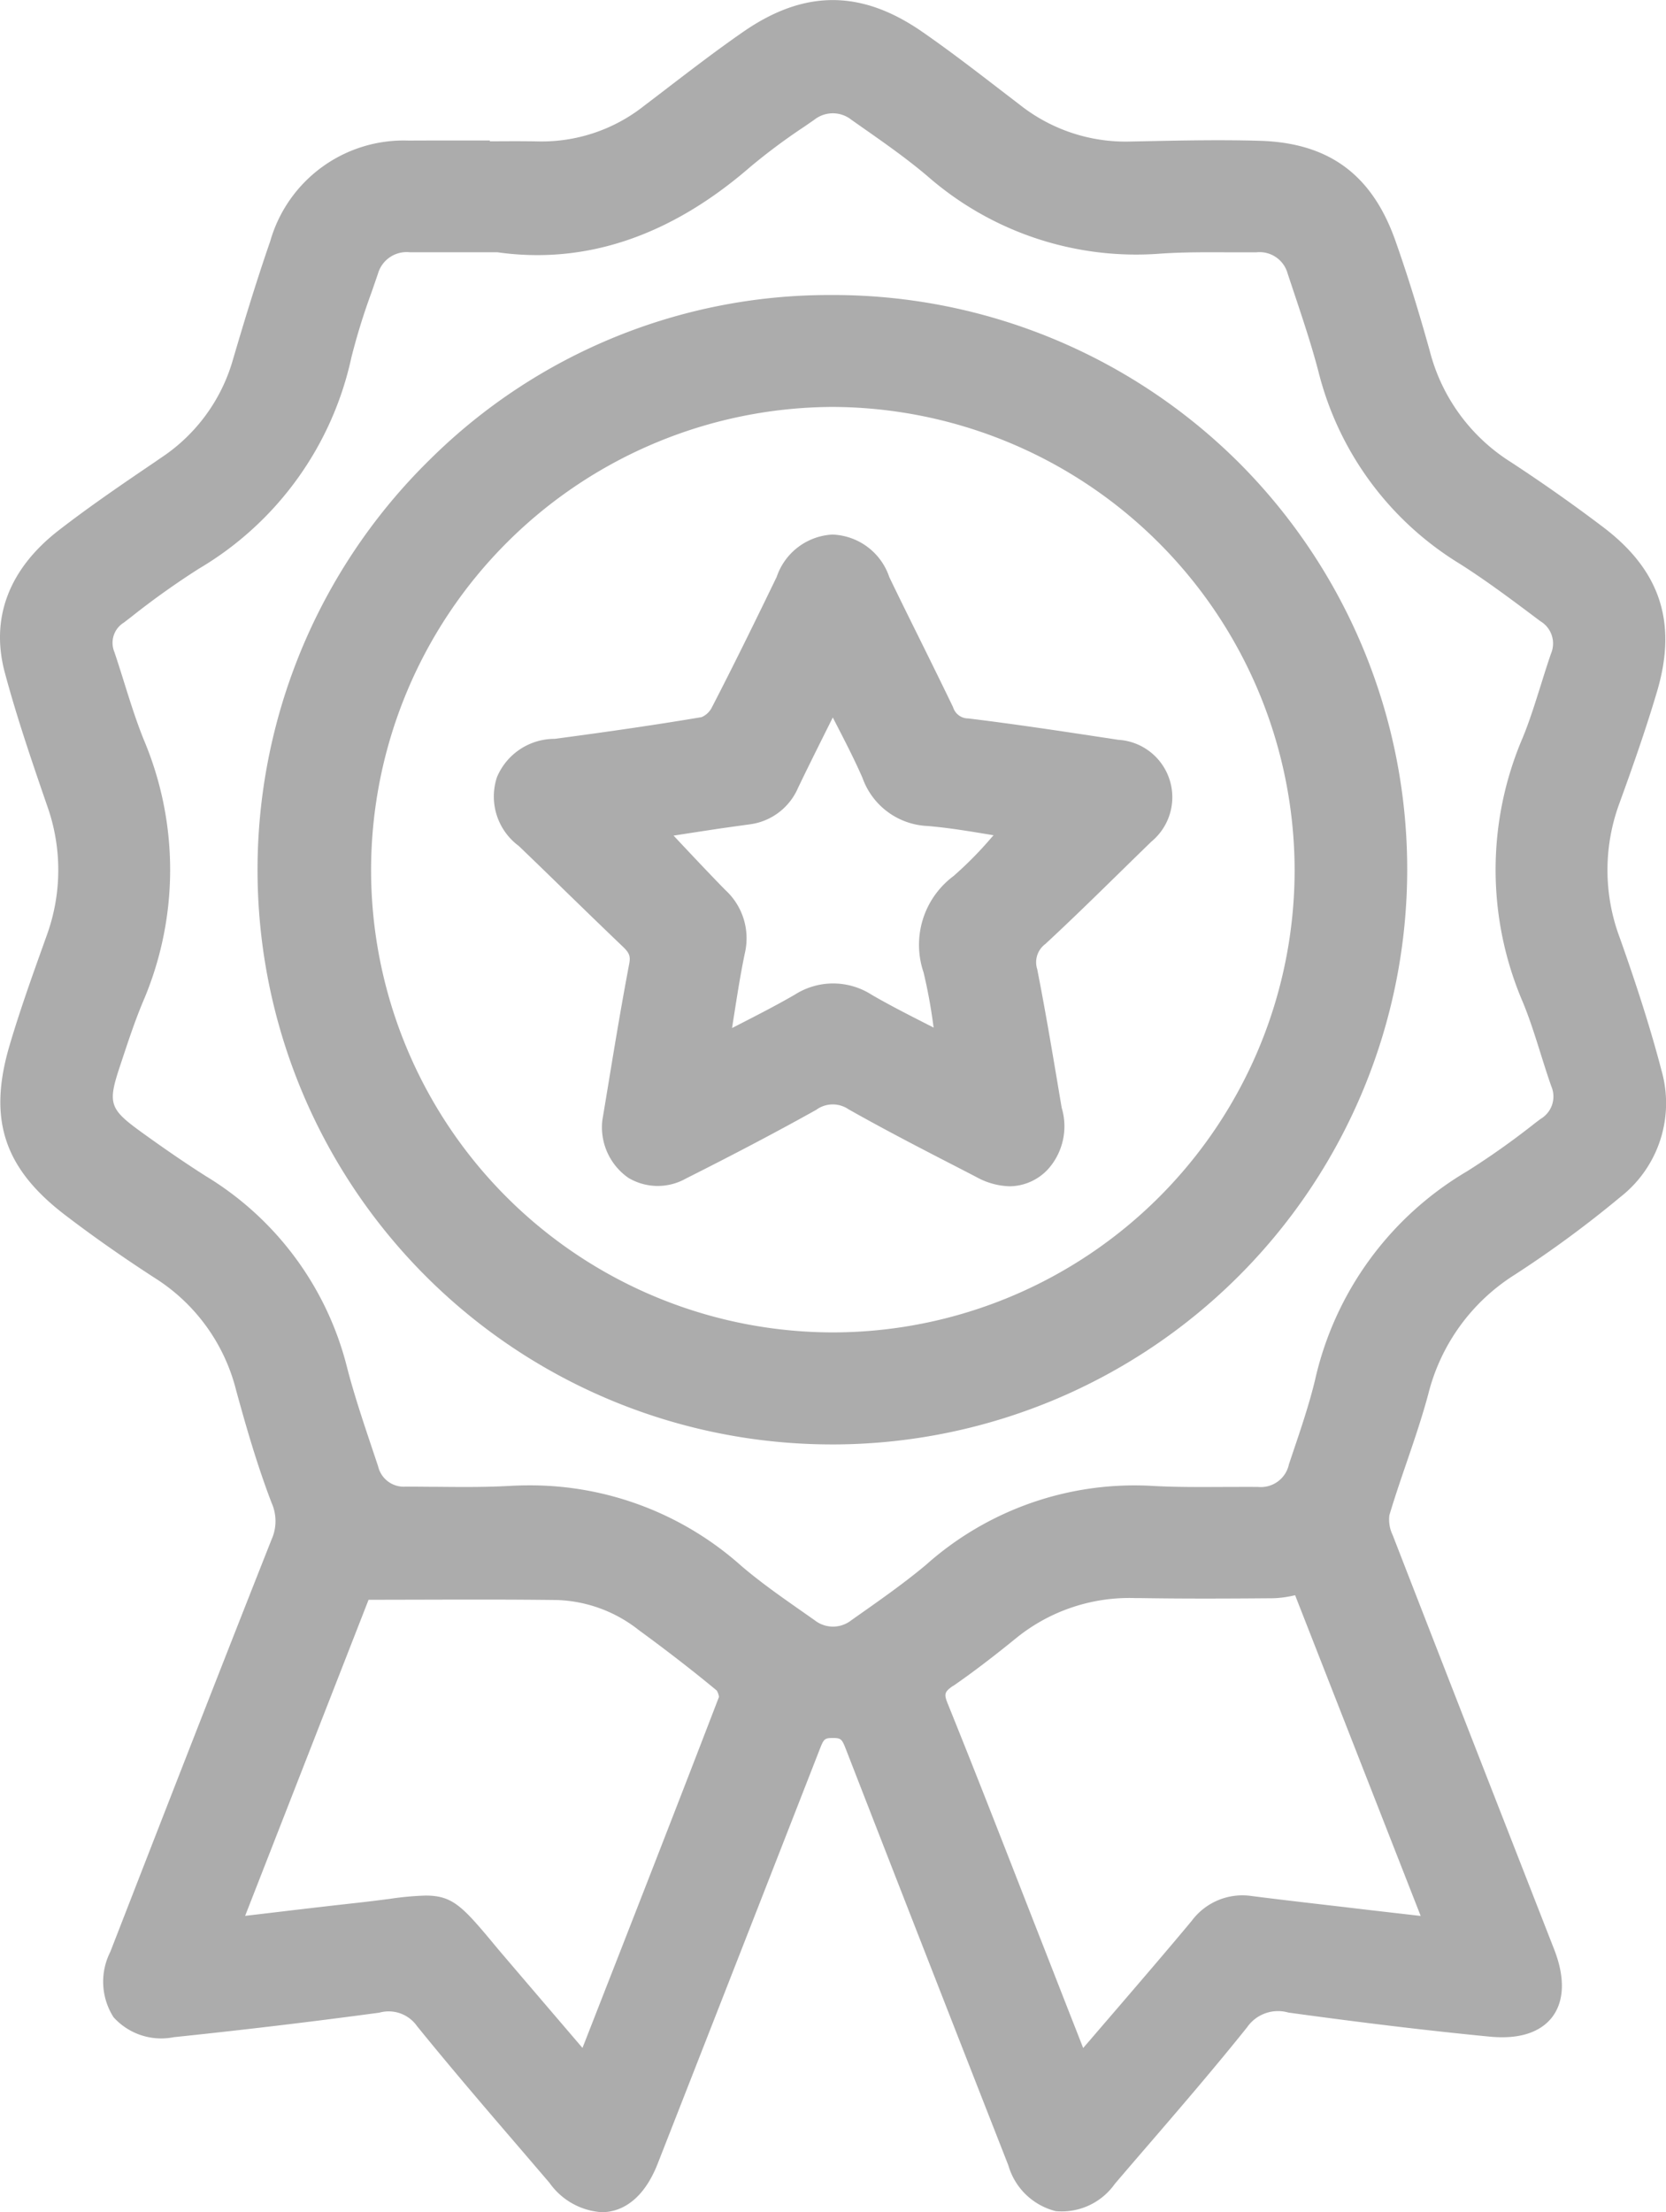
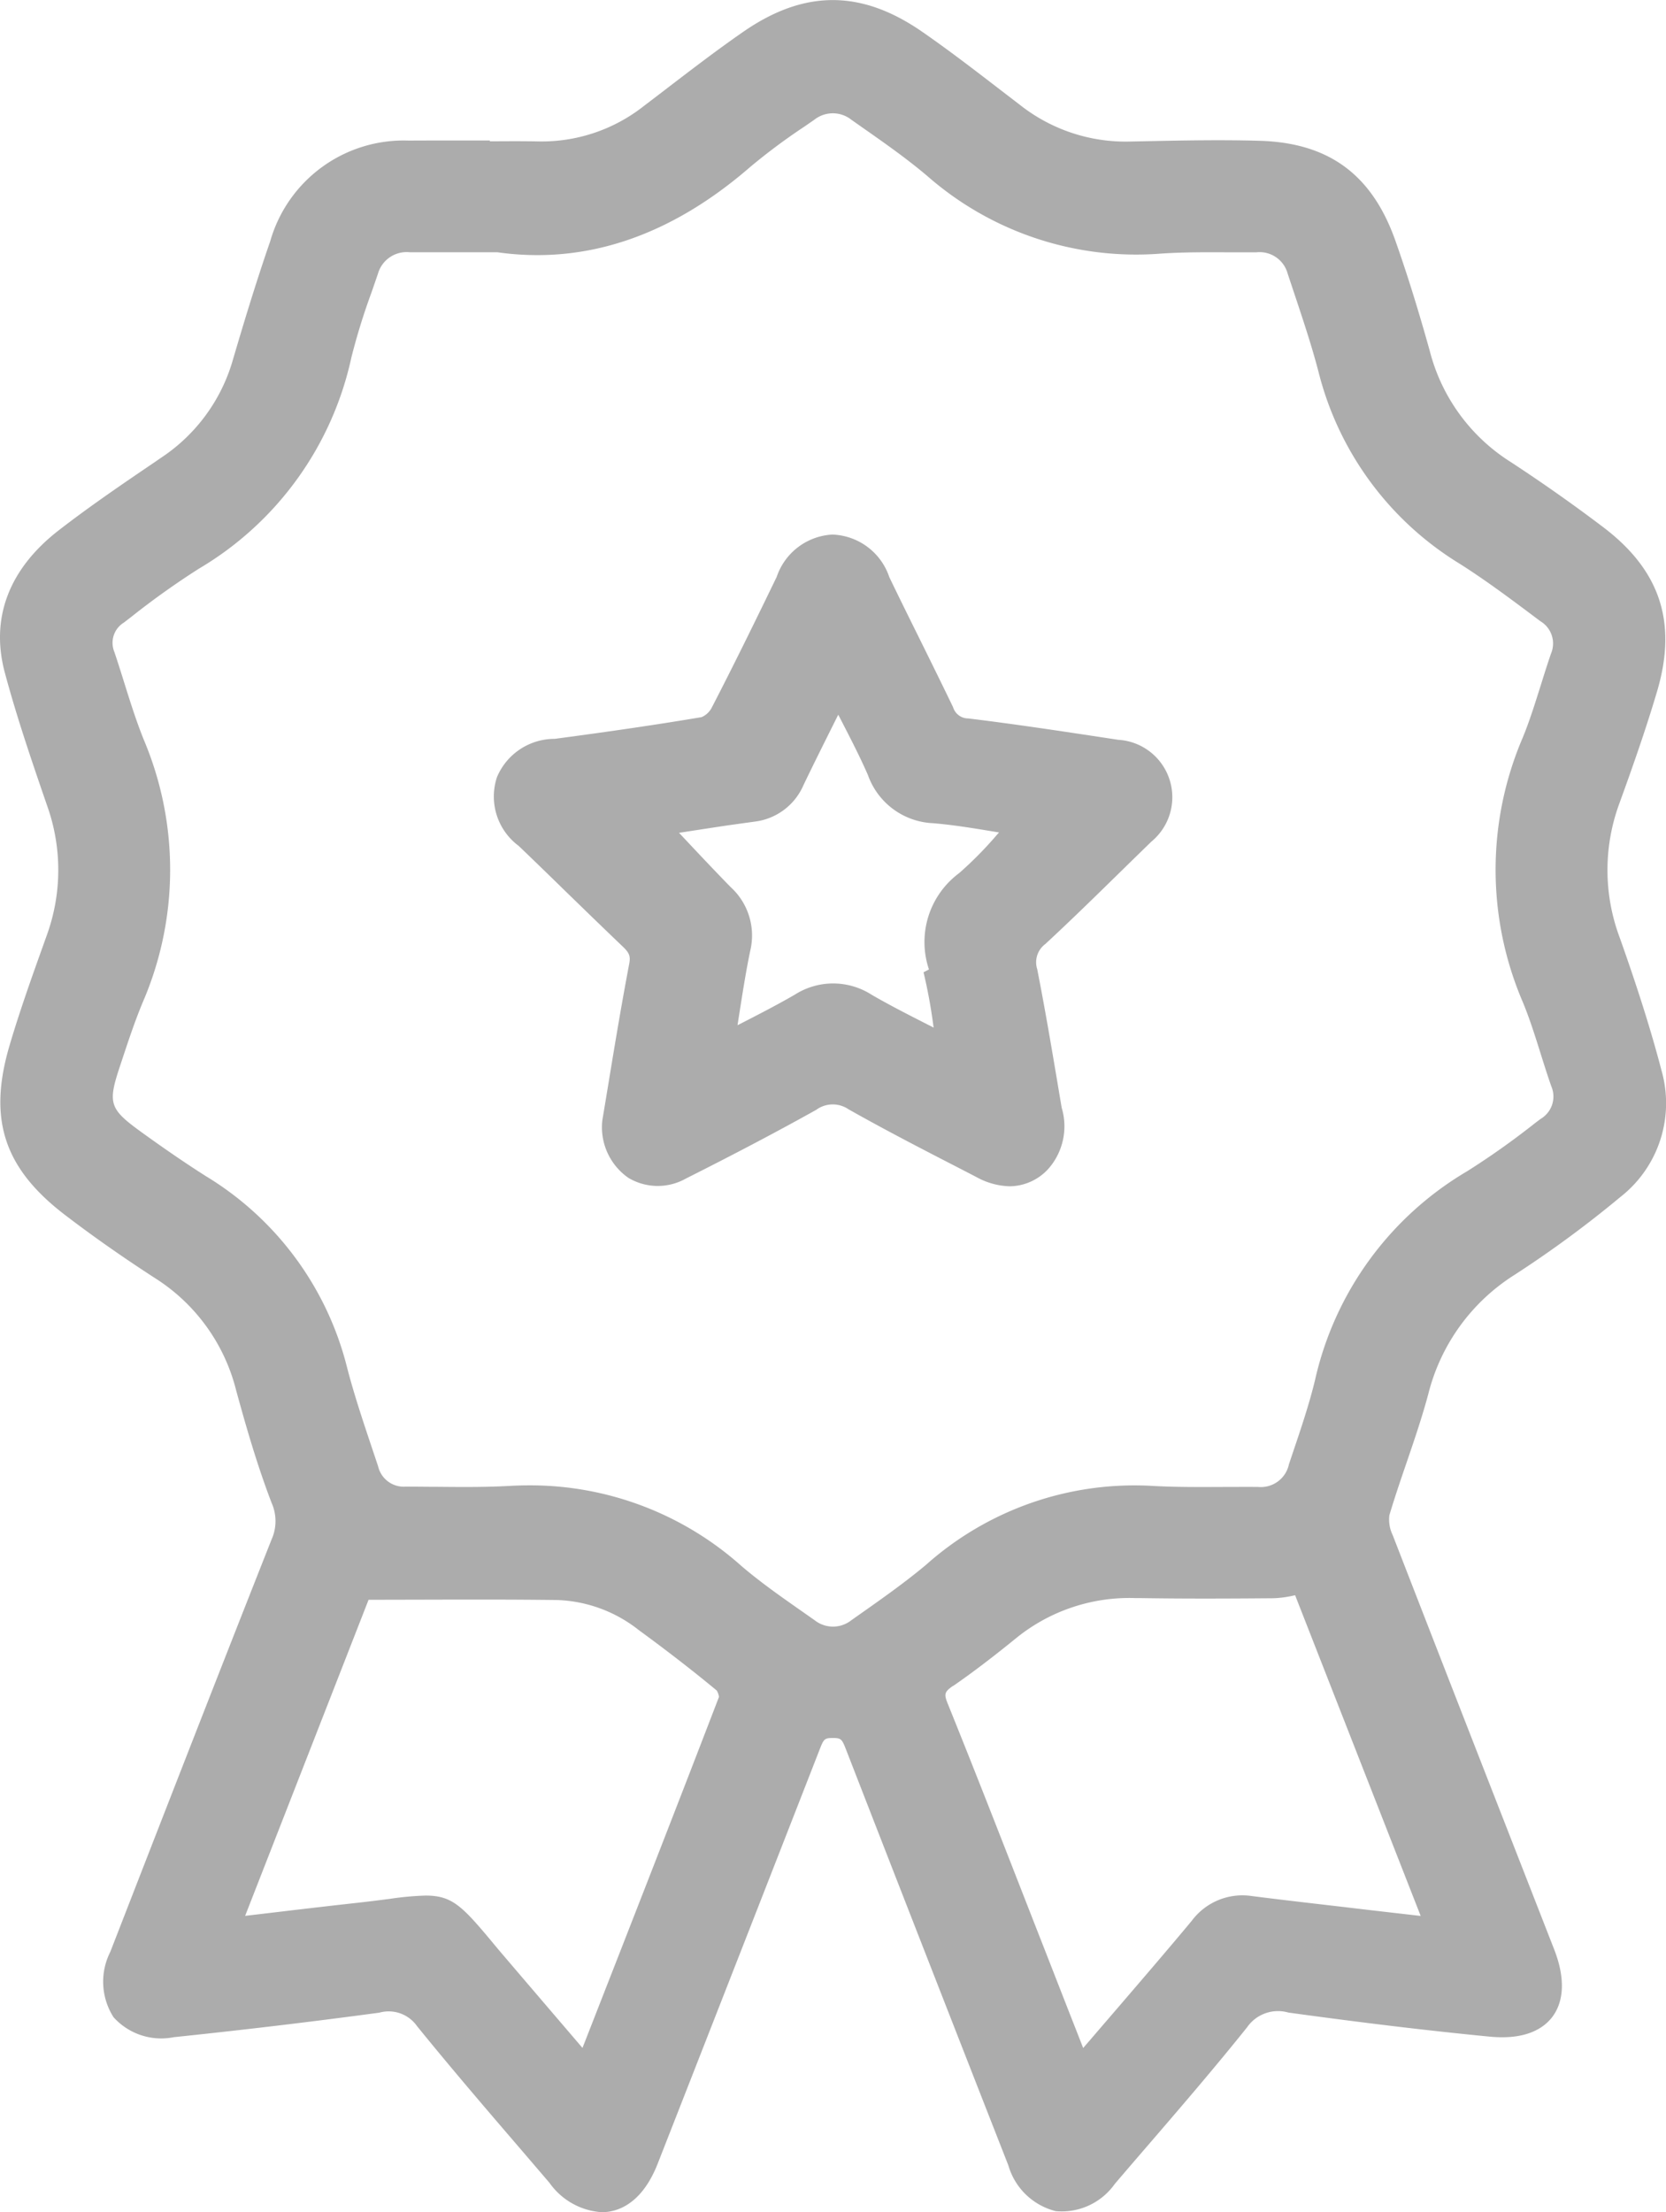
<svg xmlns="http://www.w3.org/2000/svg" id="Group_102" data-name="Group 102" width="89.97" height="119.423" viewBox="0 0 89.97 119.423">
  <g id="Group_101" data-name="Group 101">
    <path id="Path_76" data-name="Path 76" d="M89.731,57.8c-.555-2.125-1.272-4.4-2.254-7.168a10.388,10.388,0,0,1-.016-7.286c.695-1.915,1.421-3.971,2.028-6.027,1.1-3.713.17-6.529-2.912-8.863-1.628-1.233-3.319-2.423-5.026-3.537a10.028,10.028,0,0,1-4.335-5.961c-.612-2.2-1.22-4.156-1.86-5.965C74.093,9.42,71.756,7.7,68,7.6c-2.057-.06-4.142-.017-6.158.024l-.782.016a9.208,9.208,0,0,1-5.985-1.982l-1.054-.808c-1.367-1.052-2.779-2.138-4.227-3.14-3.29-2.275-6.355-2.274-9.646,0-1.4.97-2.773,2.021-4.1,3.037q-.636.488-1.274.973A8.915,8.915,0,0,1,29,7.633c-.744-.014-1.488-.01-2.233-.006h-.313V7.584l-1.849,0c-.845,0-1.69,0-2.535.005a7.494,7.494,0,0,0-7.476,5.43c-.8,2.309-1.493,4.624-2.011,6.383A9.455,9.455,0,0,1,8.66,24.736l-.289.2c-1.726,1.171-3.51,2.383-5.192,3.686C.482,30.708-.528,33.368.26,36.308c.651,2.43,1.475,4.83,2.273,7.15a10.322,10.322,0,0,1-.025,7.082l-.132.371c-.645,1.8-1.313,3.667-1.865,5.542-1.166,3.965-.3,6.611,3,9.133,1.487,1.138,3.118,2.282,4.846,3.4a10.059,10.059,0,0,1,4.39,6.047c.535,1.956,1.137,4.048,1.917,6.087a2.419,2.419,0,0,1,0,1.989c-2.906,7.343-5.817,14.826-8.632,22.062l-.078.2a3.559,3.559,0,0,0,.175,3.519,3.466,3.466,0,0,0,3.26,1.081c3.844-.4,7.579-.848,11.1-1.324a1.87,1.87,0,0,1,2.034.73c1.784,2.2,3.66,4.389,5.474,6.5q.839.978,1.677,1.957a3.753,3.753,0,0,0,2.821,1.585,2.533,2.533,0,0,0,.421-.035c.776-.131,1.858-.686,2.605-2.593q4.361-11.127,8.72-22.291c.24-.615.265-.68.731-.68h0c.473,0,.5.067.746.7,2.785,7.162,5.725,14.689,8.737,22.372a3.56,3.56,0,0,0,2.561,2.47,3.505,3.505,0,0,0,3.182-1.464q.882-1.033,1.771-2.062c1.788-2.076,3.636-4.222,5.379-6.4a2.03,2.03,0,0,1,2.228-.794c4.022.554,7.58.981,10.878,1.3,1.98.191,2.929-.473,3.378-1.066s.845-1.726.1-3.641l-2.624-6.716q-3.059-7.825-6.1-15.657a1.906,1.906,0,0,1-.176-1.07c.28-.941.606-1.894.921-2.815.417-1.22.848-2.482,1.189-3.758a10.668,10.668,0,0,1,4.649-6.4,59.441,59.441,0,0,0,5.712-4.2A6.428,6.428,0,0,0,89.731,57.8M51.48,91.007c1.047-.725,2.137-1.553,3.432-2.607a9.708,9.708,0,0,1,6.382-2.133l.226,0c2.534.042,5.091.027,7.258.009a5.782,5.782,0,0,0,1.156-.162h.007l6.781,17.312-.684-.078c-1.178-.135-2.306-.264-3.435-.4l-1-.116c-1.34-.156-2.68-.311-4.017-.482a3.411,3.411,0,0,0-3.233,1.346c-1.234,1.481-2.514,2.971-3.751,4.412l-1.4,1.627c-.229.268-.459.535-.707.82l-.384-.982c-.6-1.521-1.169-2.99-1.745-4.458q-.637-1.624-1.271-3.248c-1.269-3.249-2.582-6.608-3.914-9.9-.212-.523-.177-.64.292-.965M69.837,78.36l-.231.688a1.549,1.549,0,0,1-1.655,1.221c-.657-.007-1.315,0-1.974,0-1.232.006-2.507.013-3.746-.057A16.919,16.919,0,0,0,50,84.48c-1.168.976-2.452,1.878-3.693,2.75l-.325.229a1.6,1.6,0,0,1-1.994,0l-.613-.43c-1.117-.781-2.273-1.588-3.311-2.472A17.125,17.125,0,0,0,28.6,80.182q-.542,0-1.094.031c-1.3.073-2.636.06-3.926.048-.5,0-1-.009-1.507-.009-.057,0-.114,0-.172,0a1.421,1.421,0,0,1-1.482-1.1l-.335-1c-.472-1.41-.961-2.868-1.337-4.317a16.861,16.861,0,0,0-7.621-10.339C10.029,62.8,8.86,62,7.554,61.054c-1.63-1.188-1.733-1.508-1.1-3.426l.1-.3c.354-1.071.719-2.178,1.154-3.221A18.027,18.027,0,0,0,7.764,39.93c-.4-.992-.733-2.048-1.053-3.07-.175-.56-.351-1.121-.539-1.677a1.282,1.282,0,0,1,.517-1.575l.391-.3A43.1,43.1,0,0,1,10.739,30.7a17.566,17.566,0,0,0,8.236-11.4,34.815,34.815,0,0,1,1.087-3.513c.118-.339.235-.677.35-1.016a1.61,1.61,0,0,1,1.726-1.153c.992,0,1.984,0,3.1,0h1.624c4.768.675,9.359-.877,13.658-4.61a32.931,32.931,0,0,1,2.934-2.183l.522-.361a1.611,1.611,0,0,1,2,0l.606.426c1.18.826,2.4,1.681,3.5,2.615a17.113,17.113,0,0,0,12.61,4.185c1.23-.083,2.5-.076,3.729-.069q.538,0,1.077,0c.116,0,.234,0,.348,0a1.57,1.57,0,0,1,1.692,1.149q.2.6.4,1.2c.449,1.348.913,2.741,1.272,4.125a16.991,16.991,0,0,0,7.62,10.338c1.407.892,2.778,1.917,4.1,2.909l.256.192a1.4,1.4,0,0,1,.57,1.759c-.193.56-.37,1.127-.547,1.693-.3.945-.6,1.922-.977,2.835a18.1,18.1,0,0,0,.01,14.286c.368.89.667,1.842.956,2.763.182.579.37,1.178.576,1.765A1.4,1.4,0,0,1,83.2,60.4l-.3.226a42.306,42.306,0,0,1-3.669,2.6A17.539,17.539,0,0,0,71.016,74.5c-.313,1.295-.753,2.6-1.179,3.86m-49.933,8,2.735-.006c2.569-.006,5-.013,7.461.019a7.5,7.5,0,0,1,4.387,1.615c1.568,1.147,2.955,2.222,4.22,3.27a.894.894,0,0,1,.12.346c-2.311,6.016-4.7,12.119-7.009,18.022l-.362.925-.855-1q-1.713-2-3.42-4c-.262-.307-.494-.584-.7-.835-1.548-1.846-2.093-2.389-3.493-2.389a15.961,15.961,0,0,0-1.922.175c-.487.063-1.056.137-1.735.212-1.62.178-3.239.37-4.914.569l-1.179.139Z" transform="translate(0 0)" fill="#acacac" />
-     <path id="Path_77" data-name="Path 77" d="M83.264,43.622A31.044,31.044,0,0,0,61.443,34.5h-.3a30.613,30.613,0,0,0-21.63,8.87A31.014,31.014,0,0,0,61.134,96.547h.3A31.049,31.049,0,0,0,83.264,43.622M61.25,40.541h.013A25.044,25.044,0,0,1,86.2,65.518,24.964,24.964,0,0,1,61.312,90.5h-.054a24.963,24.963,0,0,1-24.932-25A25.02,25.02,0,0,1,61.25,40.541" transform="translate(-16.286 -18.574)" fill="#acacac" />
-     <path id="Path_78" data-name="Path 78" d="M59.052,79.291q1.272,1.219,2.531,2.451c1.03,1,2.059,2,3.1,2.994.371.352.438.53.357.95-.4,2.1-.751,4.208-1.086,6.246q-.183,1.112-.364,2.192l-.01.1A3.33,3.33,0,0,0,65,97.233a3.094,3.094,0,0,0,3.1.037c2.641-1.327,4.944-2.541,7.04-3.71a1.511,1.511,0,0,1,1.746-.03c2.027,1.146,4.127,2.226,6.159,3.271l.771.4a3.891,3.891,0,0,0,1.774.485,2.859,2.859,0,0,0,2.084-.939,3.471,3.471,0,0,0,.723-3.3l-.144-.853c-.366-2.177-.744-4.427-1.179-6.633a1.225,1.225,0,0,1,.442-1.355c1.362-1.261,2.708-2.578,4.009-3.852q.858-.84,1.718-1.676a3.105,3.105,0,0,0-1.795-5.494l-.654-.1c-2.435-.369-4.953-.752-7.444-1.053a.854.854,0,0,1-.818-.606c-.578-1.2-1.171-2.4-1.764-3.6-.564-1.138-1.128-2.275-1.679-3.419a3.366,3.366,0,0,0-3.051-2.3h-.051a3.364,3.364,0,0,0-2.981,2.284c-1.283,2.649-2.373,4.866-3.52,7.082a1.117,1.117,0,0,1-.536.489c-2.294.386-4.815.758-7.933,1.172A3.374,3.374,0,0,0,57.9,75.6a3.318,3.318,0,0,0,1.15,3.694m21.886,6.841a27.635,27.635,0,0,1,.521,2.813c.008.057.017.115.026.172l-.33-.168c-1.065-.542-2.071-1.054-3.024-1.608a3.848,3.848,0,0,0-4.148,0c-.983.569-2.006,1.093-3.09,1.648l-.295.151c.02-.131.04-.261.06-.39.2-1.266.382-2.461.627-3.632a3.534,3.534,0,0,0-1.055-3.432c-.855-.874-1.683-1.754-2.559-2.686l-.232-.247c.786-.121,1.588-.245,2.39-.366.357-.054.714-.1,1.072-.152l.628-.087a3.3,3.3,0,0,0,2.629-1.966c.538-1.121,1.095-2.234,1.688-3.422l.192-.384.122.237c.536,1.039,1.042,2.02,1.48,3.02a3.909,3.909,0,0,0,3.5,2.6c1.1.09,2.186.27,3.334.46l.247.041-.092.1a20.228,20.228,0,0,1-2.069,2.1,4.629,4.629,0,0,0-1.624,5.194" transform="translate(-31.062 -33.648)" fill="#acacac" />
+     <path id="Path_78" data-name="Path 78" d="M59.052,79.291q1.272,1.219,2.531,2.451c1.03,1,2.059,2,3.1,2.994.371.352.438.53.357.95-.4,2.1-.751,4.208-1.086,6.246q-.183,1.112-.364,2.192l-.01.1A3.33,3.33,0,0,0,65,97.233a3.094,3.094,0,0,0,3.1.037c2.641-1.327,4.944-2.541,7.04-3.71a1.511,1.511,0,0,1,1.746-.03c2.027,1.146,4.127,2.226,6.159,3.271l.771.4a3.891,3.891,0,0,0,1.774.485,2.859,2.859,0,0,0,2.084-.939,3.471,3.471,0,0,0,.723-3.3l-.144-.853c-.366-2.177-.744-4.427-1.179-6.633a1.225,1.225,0,0,1,.442-1.355c1.362-1.261,2.708-2.578,4.009-3.852q.858-.84,1.718-1.676a3.105,3.105,0,0,0-1.795-5.494l-.654-.1c-2.435-.369-4.953-.752-7.444-1.053a.854.854,0,0,1-.818-.606c-.578-1.2-1.171-2.4-1.764-3.6-.564-1.138-1.128-2.275-1.679-3.419a3.366,3.366,0,0,0-3.051-2.3h-.051a3.364,3.364,0,0,0-2.981,2.284c-1.283,2.649-2.373,4.866-3.52,7.082a1.117,1.117,0,0,1-.536.489c-2.294.386-4.815.758-7.933,1.172A3.374,3.374,0,0,0,57.9,75.6a3.318,3.318,0,0,0,1.15,3.694m21.886,6.841a27.635,27.635,0,0,1,.521,2.813c.008.057.017.115.026.172l-.33-.168c-1.065-.542-2.071-1.054-3.024-1.608a3.848,3.848,0,0,0-4.148,0c-.983.569-2.006,1.093-3.09,1.648c.02-.131.04-.261.06-.39.2-1.266.382-2.461.627-3.632a3.534,3.534,0,0,0-1.055-3.432c-.855-.874-1.683-1.754-2.559-2.686l-.232-.247c.786-.121,1.588-.245,2.39-.366.357-.054.714-.1,1.072-.152l.628-.087a3.3,3.3,0,0,0,2.629-1.966c.538-1.121,1.095-2.234,1.688-3.422l.192-.384.122.237c.536,1.039,1.042,2.02,1.48,3.02a3.909,3.909,0,0,0,3.5,2.6c1.1.09,2.186.27,3.334.46l.247.041-.092.1a20.228,20.228,0,0,1-2.069,2.1,4.629,4.629,0,0,0-1.624,5.194" transform="translate(-31.062 -33.648)" fill="#acacac" />
  </g>
</svg>